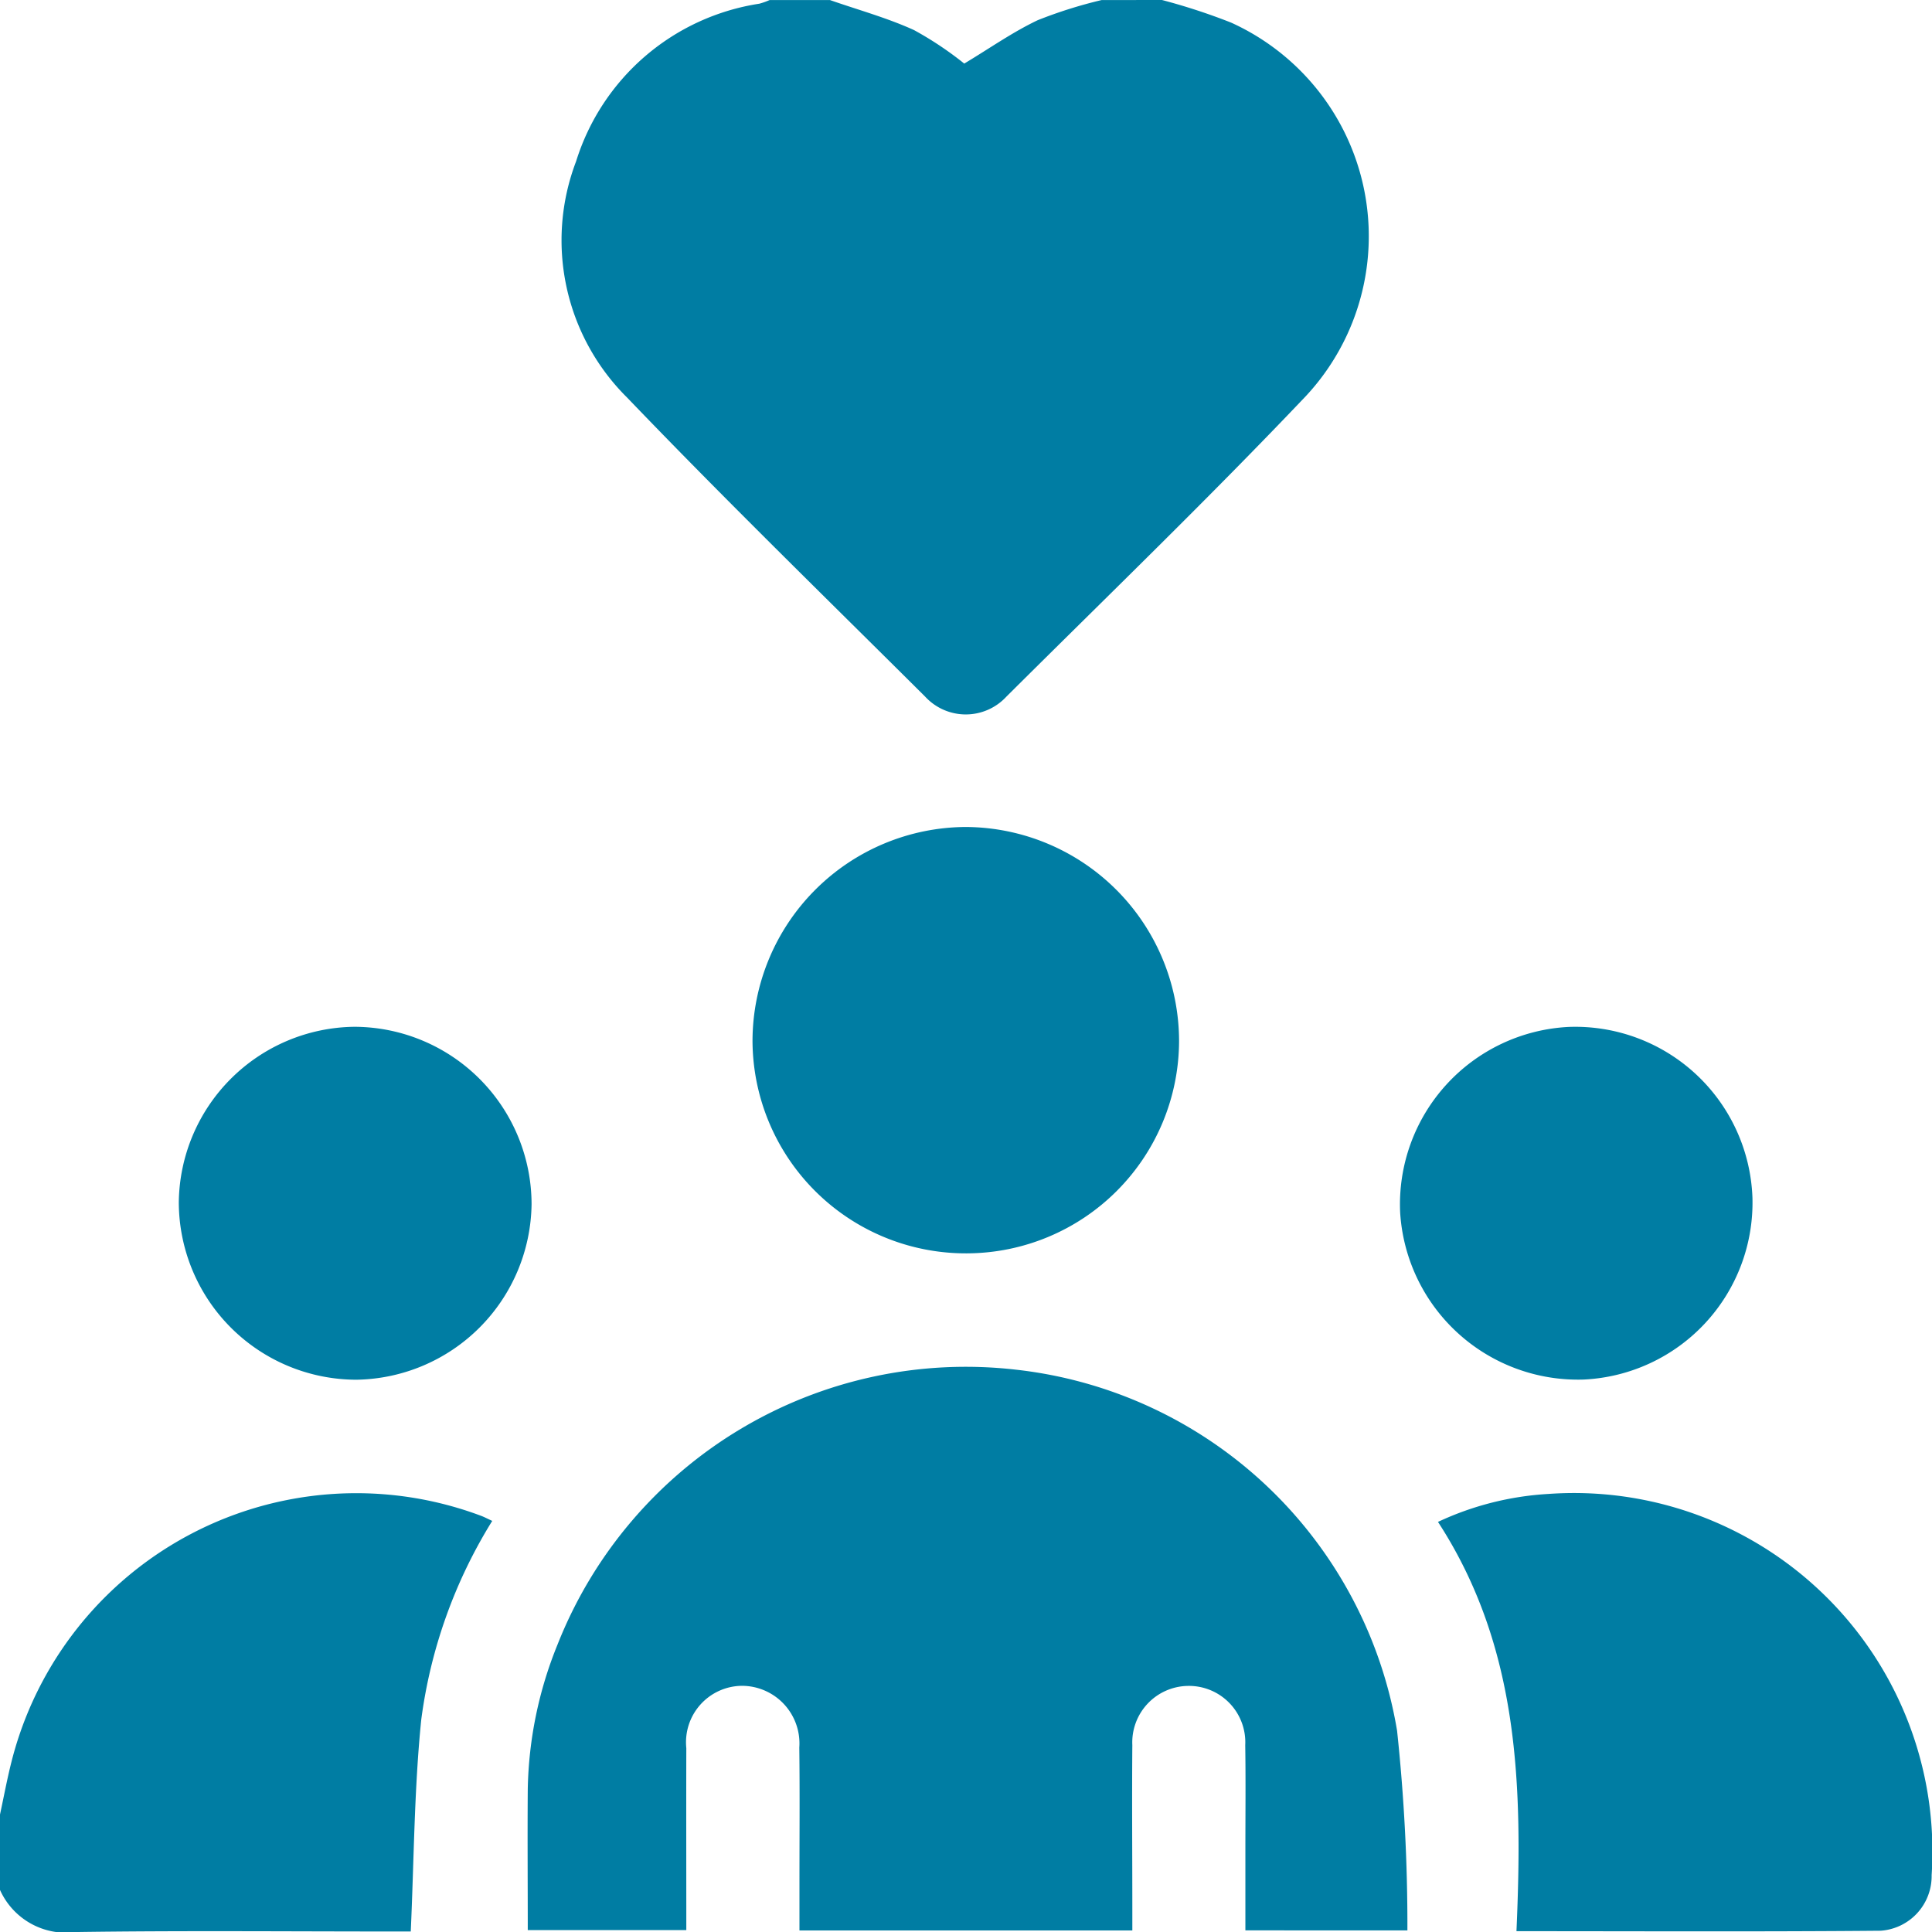
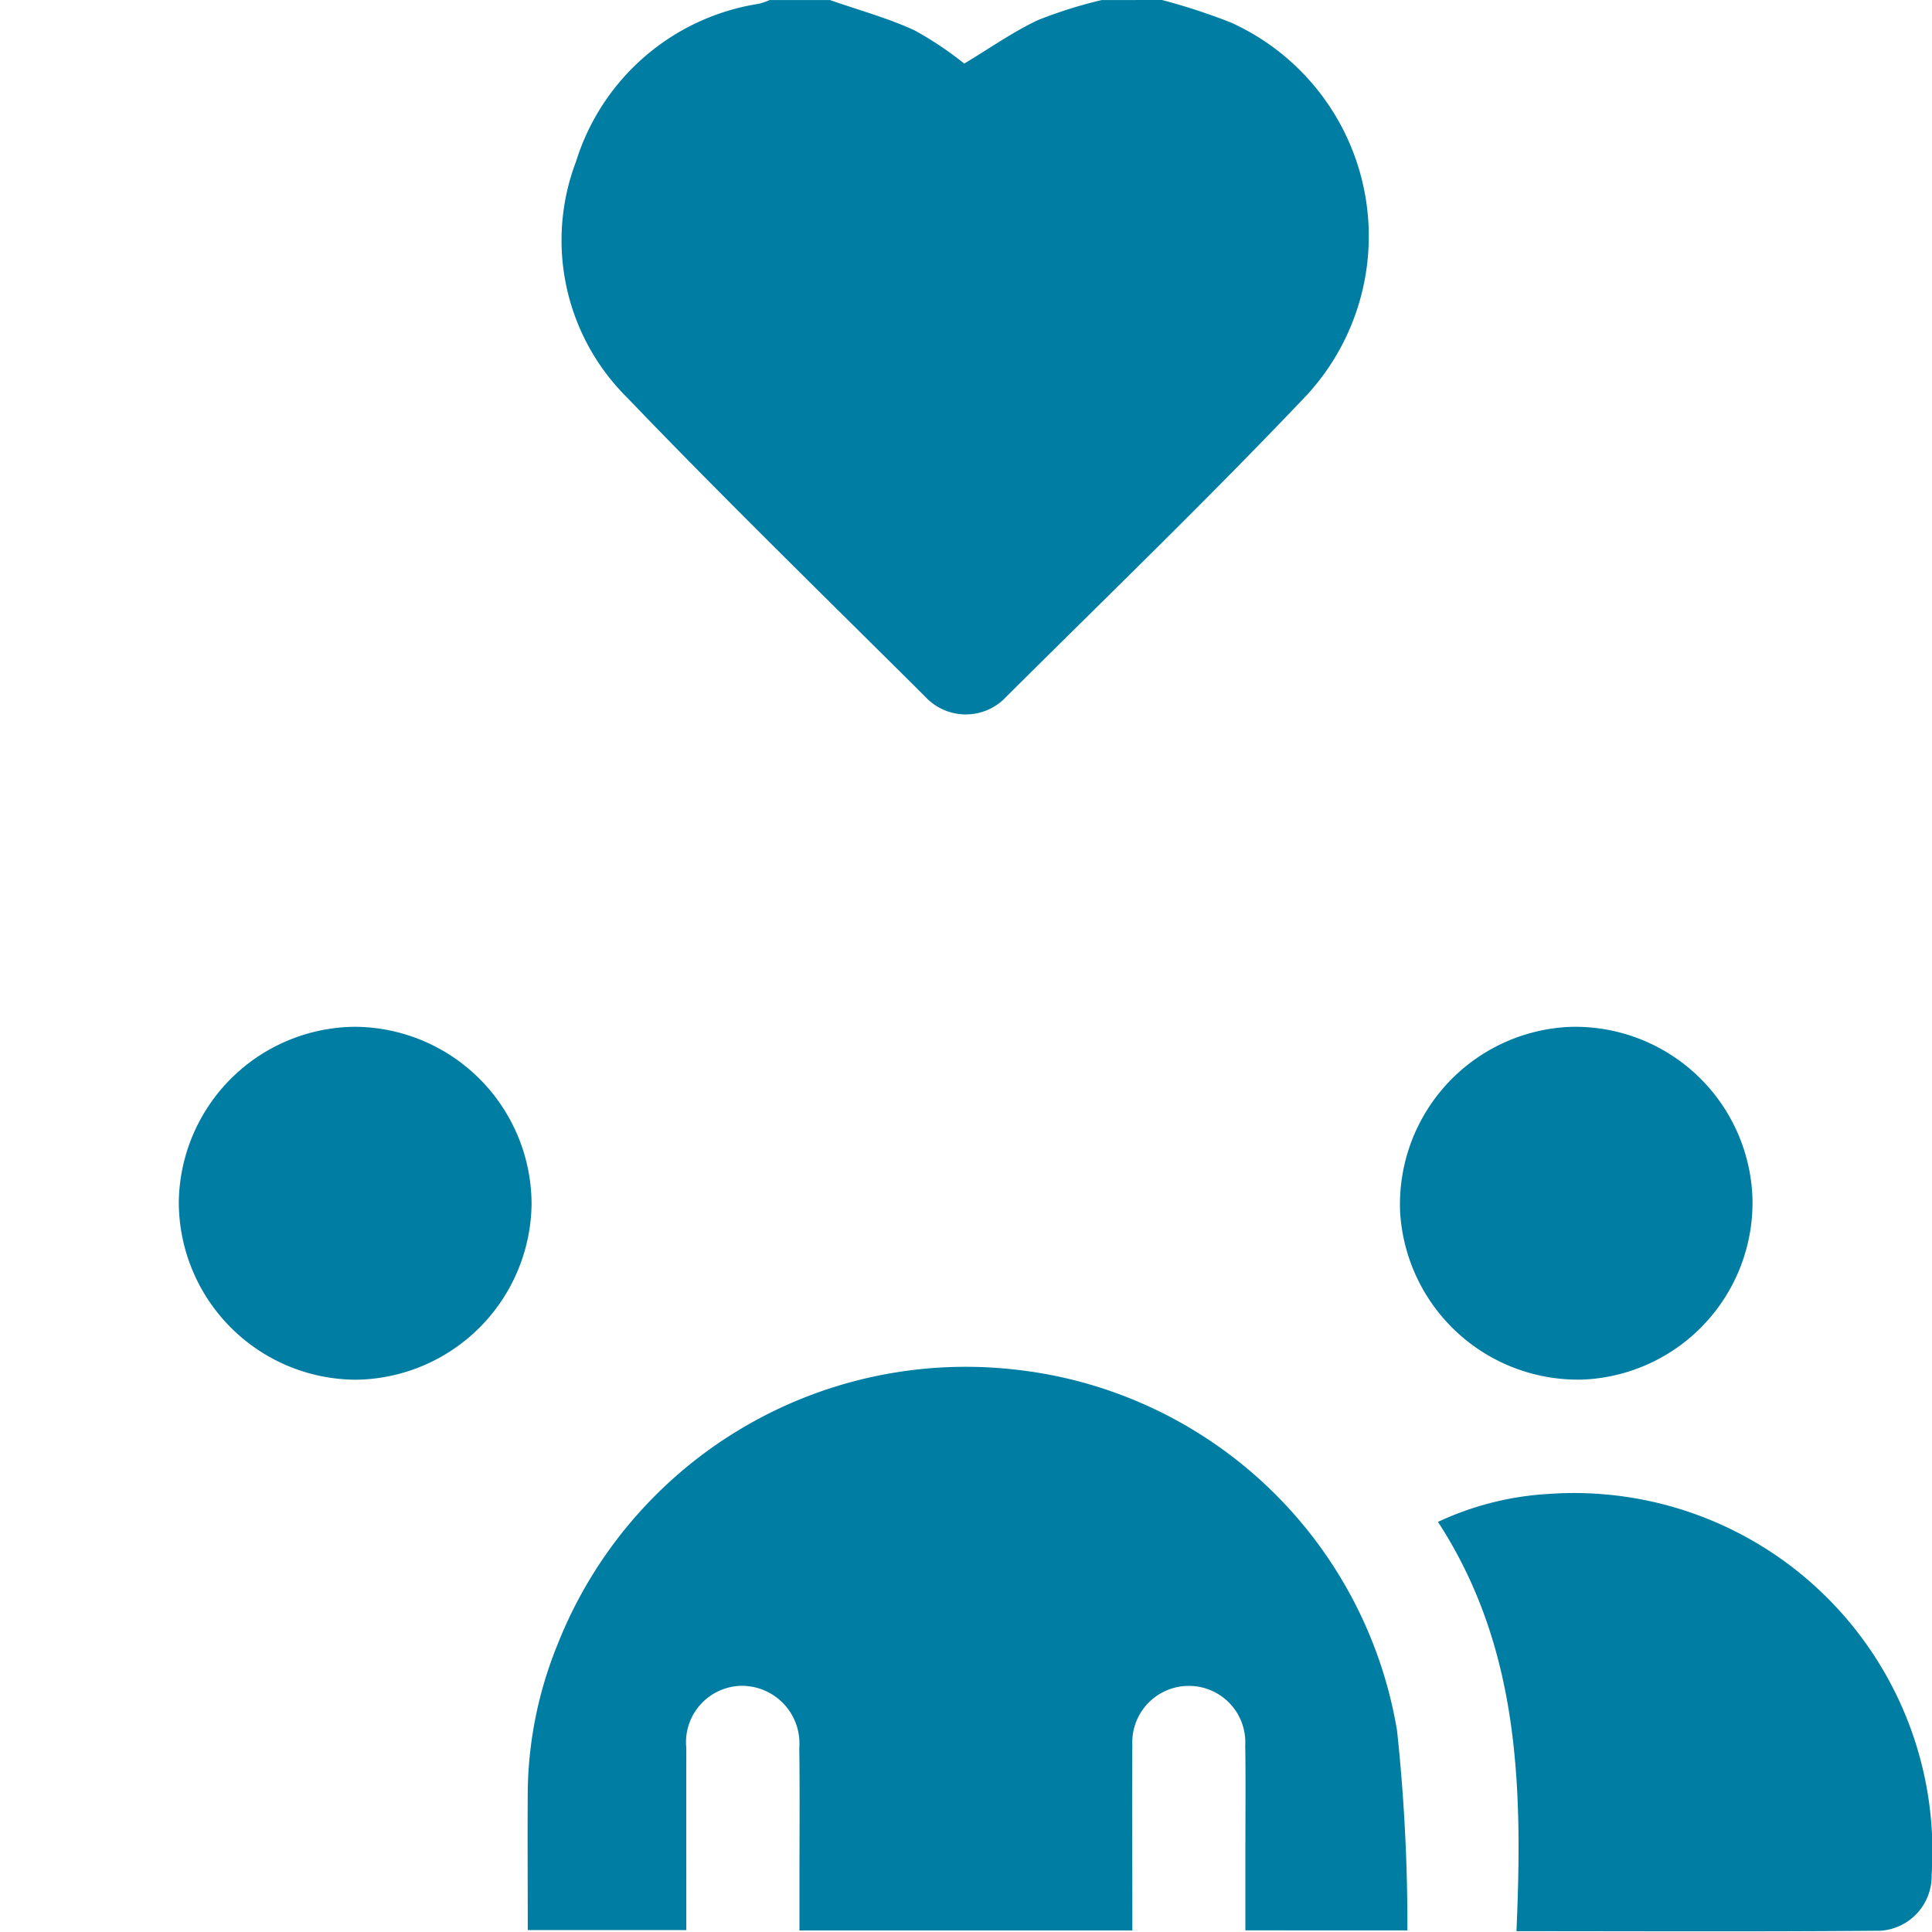
<svg xmlns="http://www.w3.org/2000/svg" width="64" height="64" viewBox="0 0 64 64">
  <g transform="translate(-781 590)">
    <path d="M912.385-590a20.414,20.414,0,0,1,2.288.748,7.77,7.77,0,0,1,2.475,12.377c-3.226,3.395-6.6,6.651-9.919,9.954a1.83,1.83,0,0,1-2.687,0c-3.306-3.29-6.648-6.545-9.876-9.91a7.333,7.333,0,0,1-1.69-7.821,7.557,7.557,0,0,1,6.073-5.226,2.446,2.446,0,0,0,.338-.12h2c.931.325,1.891.588,2.785.995a11.408,11.408,0,0,1,1.663,1.109c.835-.5,1.6-1.042,2.436-1.438a15.2,15.2,0,0,1,2.114-.666Z" transform="translate(-92.893)" fill="#007da3" />
-     <path d="M781-283.276c.126-.585.235-1.175.382-1.754a11.78,11.78,0,0,1,15.58-8.131c.094.038.184.085.344.159a16.554,16.554,0,0,0-2.352,6.588c-.234,2.308-.239,4.64-.347,7.013h-.656c-3.477,0-6.955-.032-10.432.018A2.4,2.4,0,0,1,781-280.777Z" transform="translate(0 -246.616)" fill="#007da3" />
    <path d="M909.472-300.018c0-.924,0-1.814,0-2.7,0-1.145.013-2.291-.005-3.436a1.867,1.867,0,0,0-1.9-1.962,1.871,1.871,0,0,0-1.84,1.96c-.015,1.811,0,3.623,0,5.435v.706H894.7v-1.559c0-1.5.013-3-.005-4.5a1.908,1.908,0,0,0-1.895-2.045,1.869,1.869,0,0,0-1.848,2.063c-.005,2,0,3.991,0,6.029H885.7c0-1.559-.012-3.112,0-4.664a13.293,13.293,0,0,1,.988-4.8,14.54,14.54,0,0,1,15.19-9.1,14.416,14.416,0,0,1,12.619,11.96,60.744,60.744,0,0,1,.342,6.614Z" transform="translate(-87.217 -226.036)" fill="#007da3" />
    <path d="M1068.9-279.264c.206-4.755.112-9.389-2.6-13.558a9.958,9.958,0,0,1,3.653-.926,11.874,11.874,0,0,1,12.7,12.627,1.814,1.814,0,0,1-1.693,1.842C1076.983-279.244,1073.008-279.264,1068.9-279.264Z" transform="translate(-237.665 -246.763)" fill="#007da3" />
-     <path d="M937.4-411.776a7.066,7.066,0,0,1-7.1-7.037,7.1,7.1,0,0,1,7.064-7.087,7.1,7.1,0,0,1,7.066,7.087A7.052,7.052,0,0,1,937.4-411.776Z" transform="translate(-124.372 -136.705)" fill="#007da3" />
    <path d="M828.164-380.381a5.892,5.892,0,0,1-5.809,5.815,5.891,5.891,0,0,1-5.877-5.877,5.884,5.884,0,0,1,5.809-5.814A5.885,5.885,0,0,1,828.164-380.381Z" transform="translate(-29.555 -169.729)" fill="#007da3" />
    <path d="M1070.432-380.619a5.868,5.868,0,0,1-5.583,6.025,5.9,5.9,0,0,1-6.087-5.531,5.884,5.884,0,0,1,5.588-6.15A5.874,5.874,0,0,1,1070.432-380.619Z" transform="translate(-231.38 -169.707)" fill="#007da3" />
  </g>
</svg>